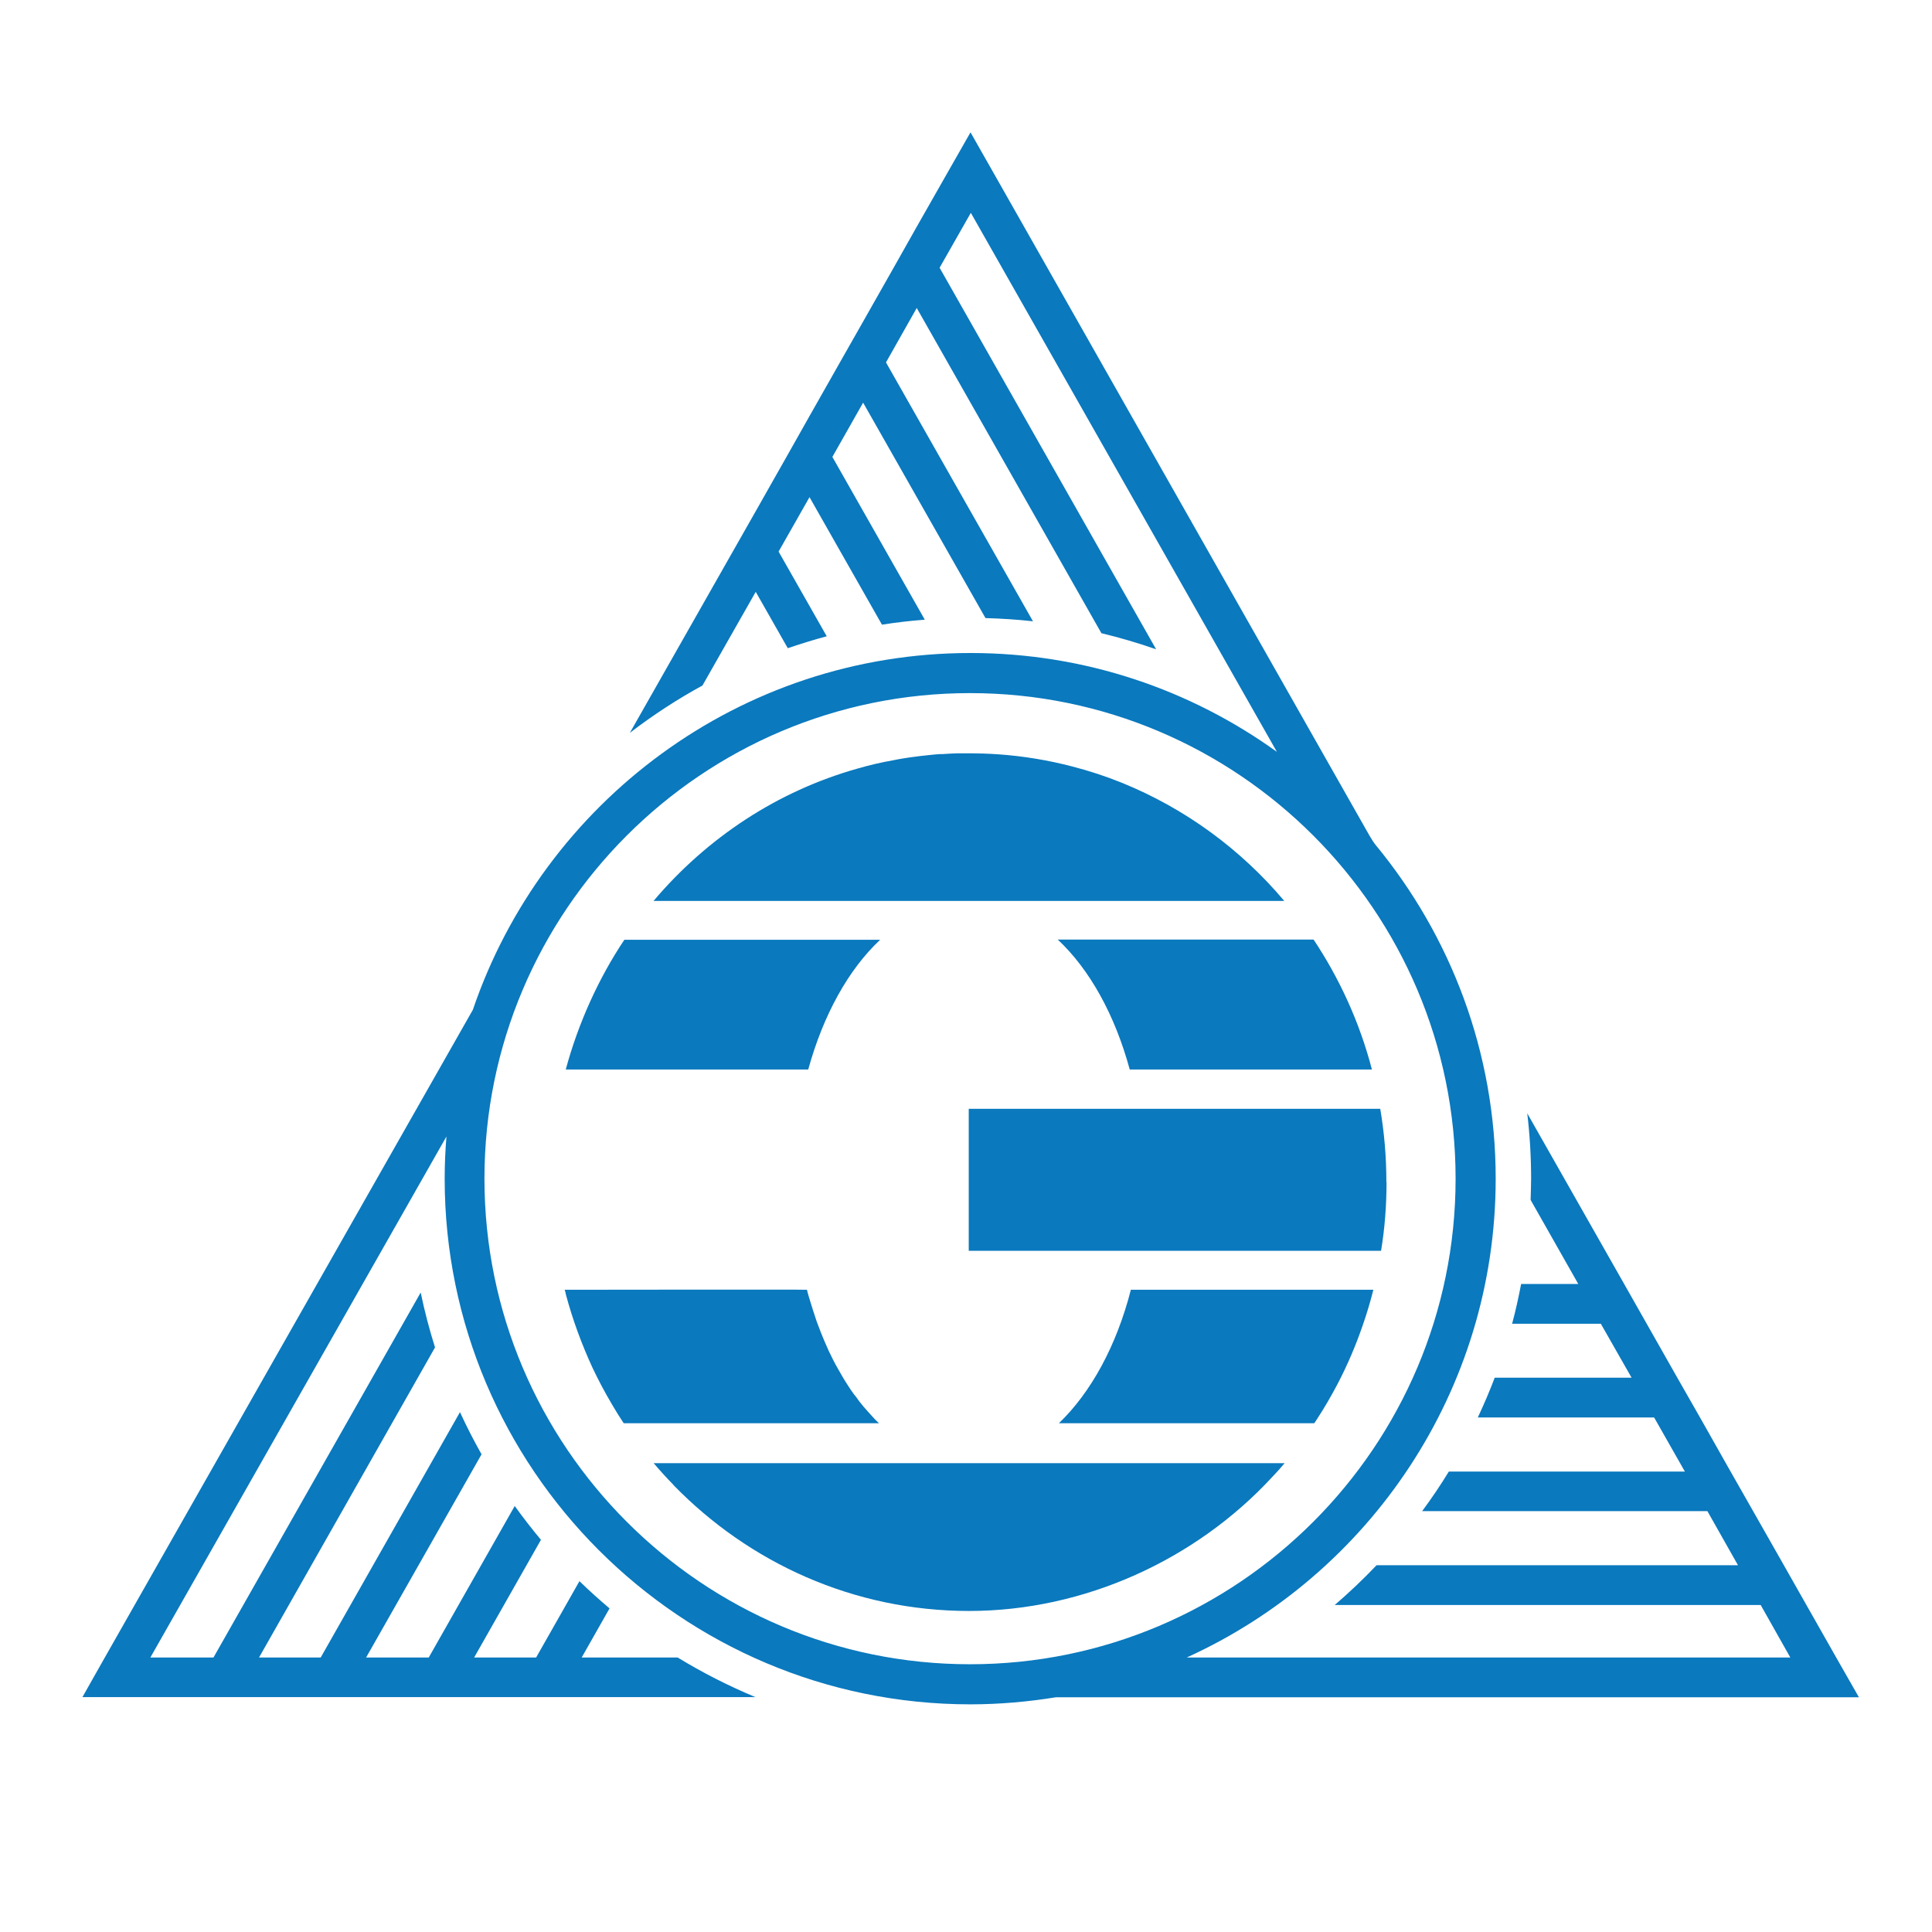
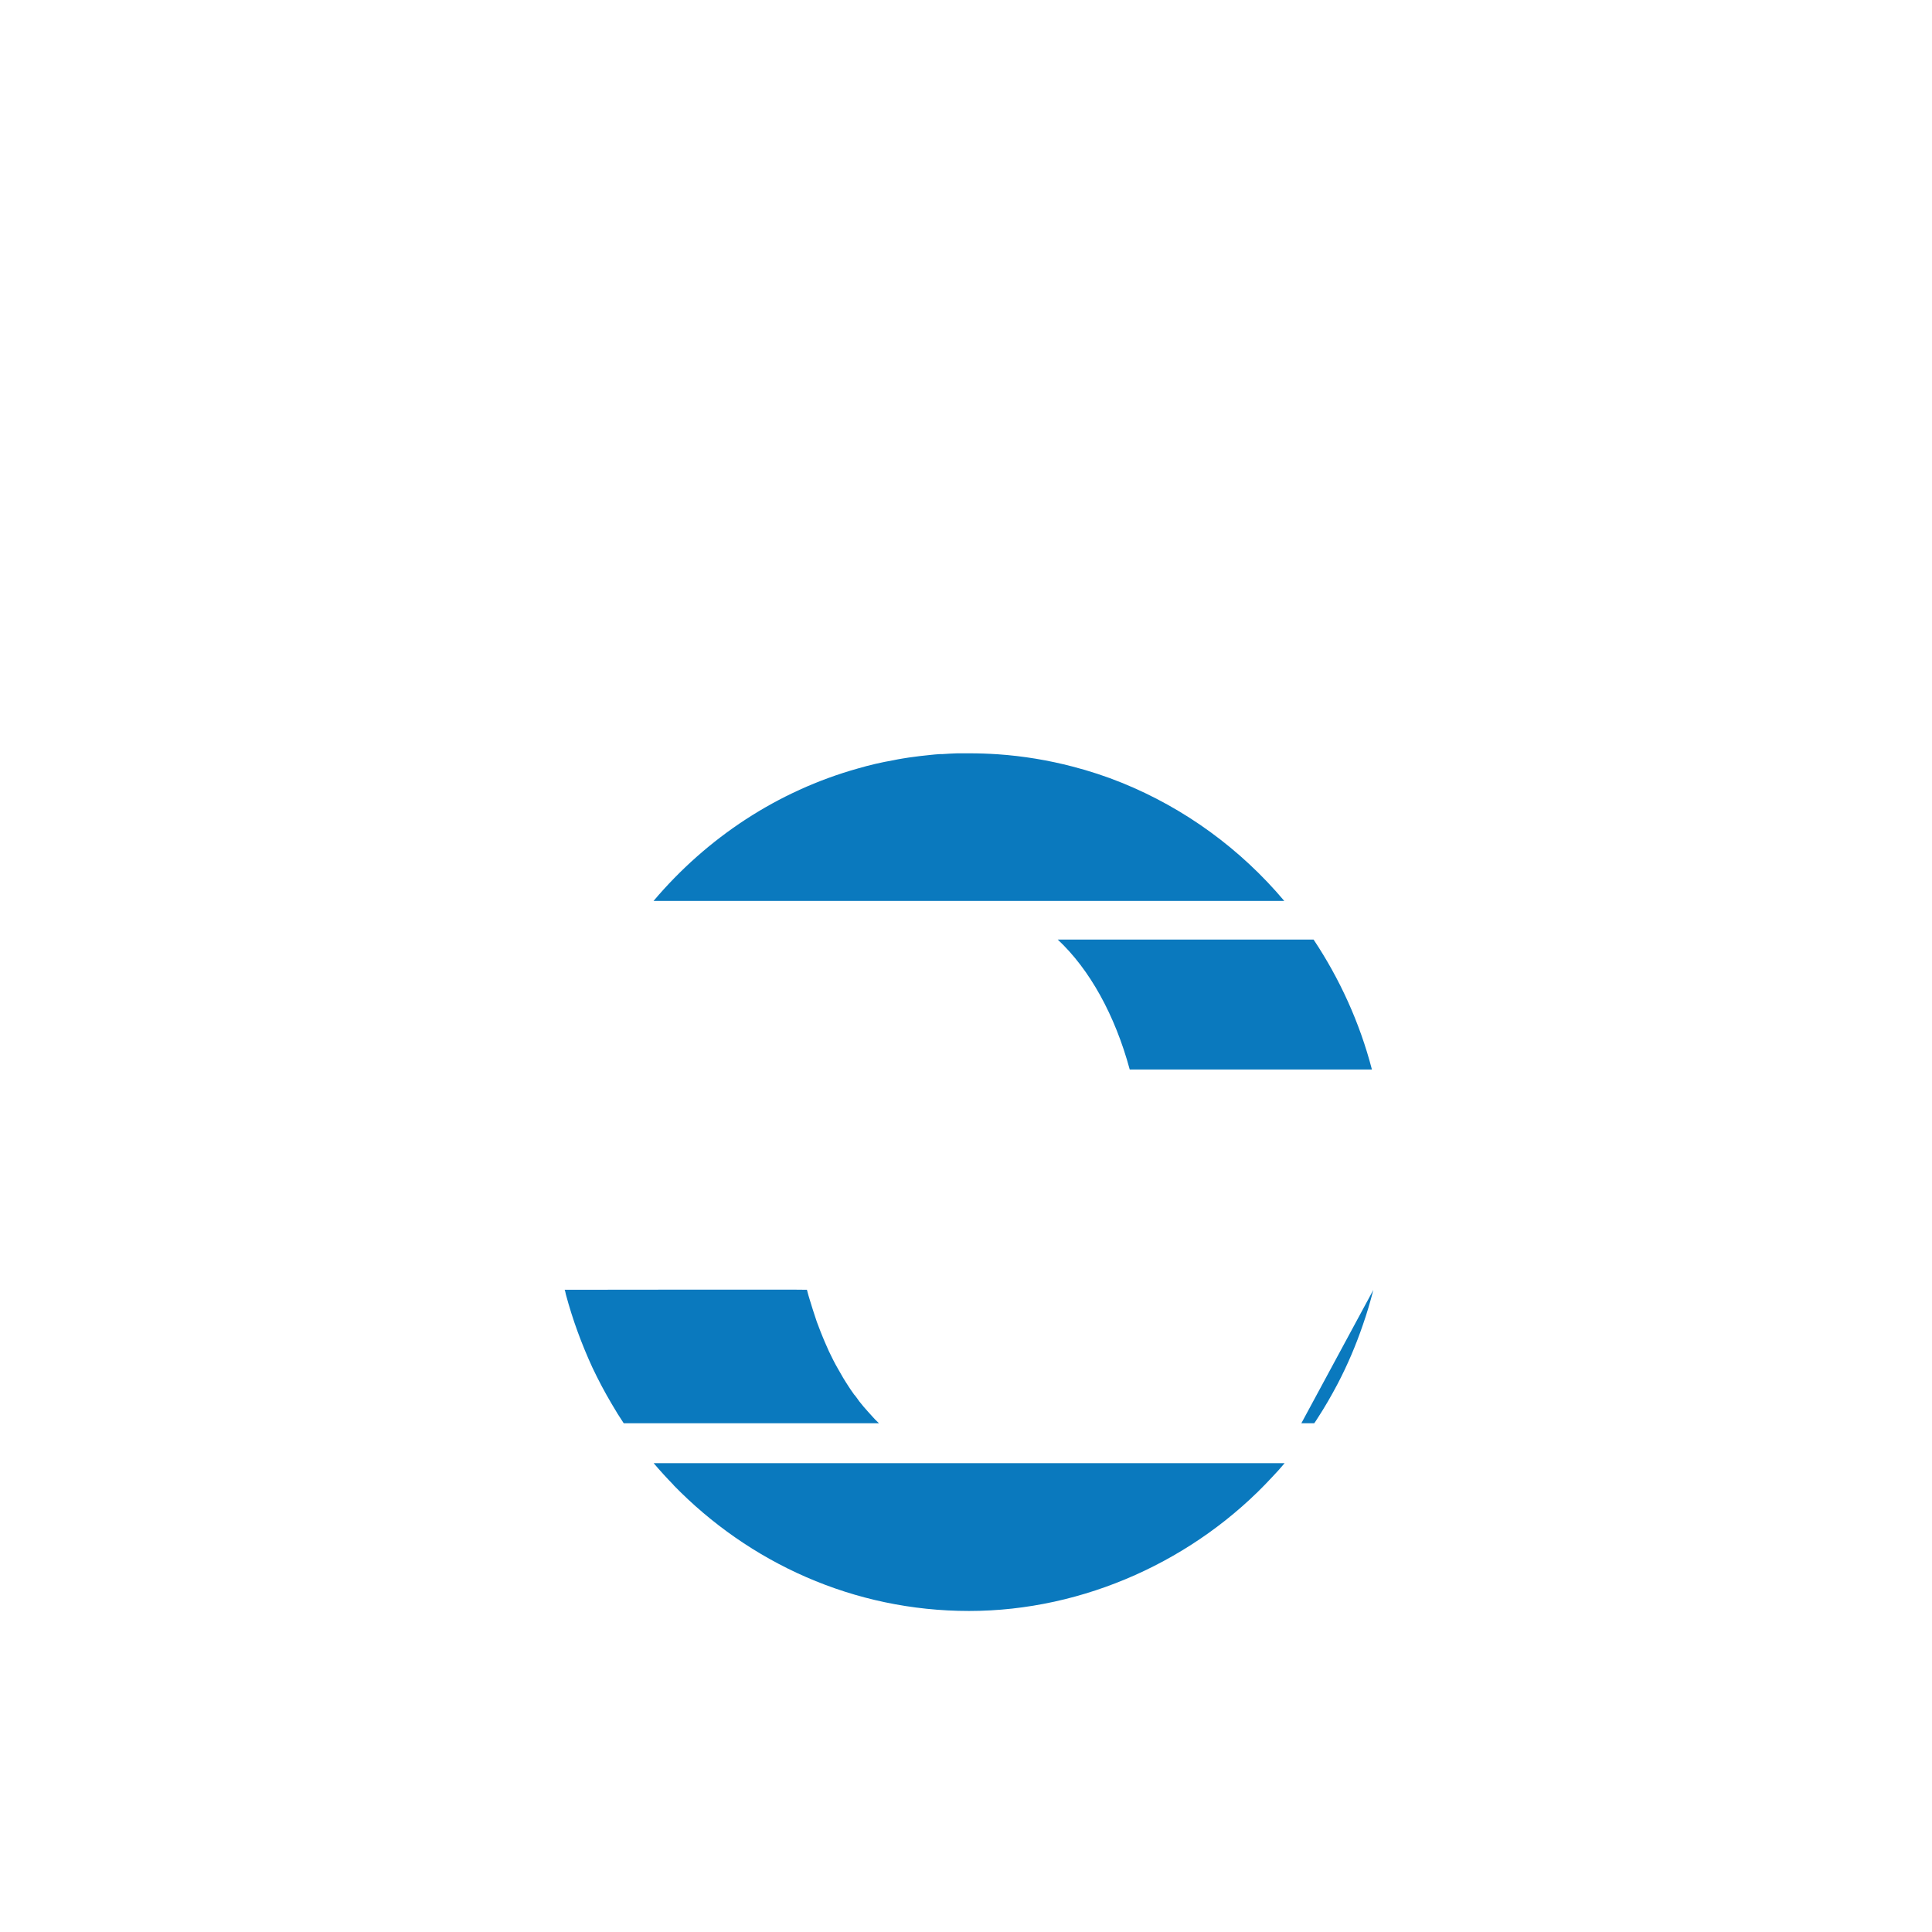
<svg xmlns="http://www.w3.org/2000/svg" id="Layer_1" data-name="Layer 1" viewBox="0 0 120 120">
  <defs>
    <style> .cls-1 { fill: #0a79be; } </style>
  </defs>
-   <path class="cls-1" d="m115.46,105.42l-1.41-2.47-1.85-3.26-1.4-2.47-1.91-3.36-1.4-2.46-1.9-3.36-1.41-2.47-1.9-3.35-1.4-2.47-6.02-10.6c.16,1.34.24,2.69.24,4.07,0,.44-.02.87-.03,1.31l2.96,5.22h-3.55c-.16.83-.34,1.66-.56,2.47h5.51l1.91,3.35h-8.5c-.32.84-.67,1.66-1.05,2.47h10.95l1.91,3.36h-14.66c-.52.85-1.07,1.67-1.66,2.46h17.72l1.9,3.36h-22.45c-.83.87-1.69,1.69-2.6,2.47h26.46l1.84,3.26h-37.49c11.31-5.14,19.19-16.53,19.19-29.74,0-7.86-2.8-15.08-7.45-20.72-.22-.26-.6-.96-.6-.96L61.7,10.72l-1.42-2.5-1.42,2.49-1.94,3.41-1.41,2.5-1.91,3.37-1.42,2.5-1.91,3.37-1.41,2.5-1.92,3.39-1.42,2.5-6.4,11.27c1.42-1.09,2.93-2.08,4.51-2.94l3.31-5.82,1.99,3.5c.8-.27,1.6-.52,2.42-.74l-2.99-5.26,1.92-3.38,4.5,7.92c.88-.14,1.76-.24,2.66-.31l-5.74-10.11,1.91-3.37,7.6,13.38c.99.03,1.98.09,2.95.2l-9.13-16.08,1.91-3.38,11.47,20.2c1.16.28,2.29.61,3.4,1l-13.45-23.7,1.94-3.41,19.01,33.48c-5.36-3.86-11.93-6.14-19.03-6.14-14.33,0-26.53,9.29-30.91,22.16L6.51,102.95l-1.39,2.46h41.8c-1.68-.7-3.29-1.52-4.83-2.46h-5.96l1.73-3.05c-.64-.54-1.26-1.1-1.87-1.69l-2.69,4.74h-3.85l4.15-7.31c-.57-.68-1.11-1.38-1.63-2.1l-5.34,9.41h-3.89l7.17-12.62c-.48-.85-.93-1.73-1.34-2.62l-8.65,15.24h-3.83l10.93-19.26c-.35-1.11-.65-2.25-.89-3.41l-12.87,22.67h-3.92l18.39-32.36c-.07.86-.11,1.74-.11,2.62,0,18,14.65,32.65,32.65,32.65,1.81,0,3.59-.16,5.32-.44h49.87ZM30.09,73.21c0-16.63,13.53-30.16,30.16-30.16s30.16,13.53,30.16,30.16-13.53,30.16-30.16,30.16-30.16-13.53-30.16-30.16Z" />
  <g>
    <path class="cls-1" d="m41.83,92.24c4.7,4.83,11.19,7.82,18.36,7.82s14.09-3.19,18.82-8.31c.27-.28.53-.57.78-.87h-39.19c.4.47.81.92,1.24,1.36Z" />
-     <path class="cls-1" d="m86.12,73.42c0,1.46-.11,2.88-.34,4.27h-25.61v-8.82h25.56c.25,1.48.38,2.99.38,4.55Z" />
    <path class="cls-1" d="m85.22,66.43h0s-15.05,0-15.05,0h0c-.92-3.39-2.49-6.22-4.47-8.07h15.89c1.61,2.42,2.86,5.14,3.62,8.06Z" />
    <path class="cls-1" d="m79.78,55.96h-39.19s0,0,.01-.01c3.31-3.91,7.69-6.82,12.69-8.22.72-.21,1.45-.38,2.2-.51.19-.04.39-.08.59-.11.12-.02.26-.04.38-.06.44-.06.89-.12,1.33-.16.19-.02.38-.04.57-.05.05,0,.1,0,.15,0,.31-.02.61-.04.94-.05.24,0,.49,0,.74,0,.6,0,1.19.02,1.79.06,1.59.11,3.14.37,4.63.76,1.05.27,2.08.61,3.07,1.01,3.92,1.59,7.38,4.12,10.09,7.34h.01Z" />
-     <path class="cls-1" d="m85.3,80.12h0c-.19.74-.4,1.46-.65,2.17-.43,1.26-.95,2.48-1.56,3.65-.39.74-.81,1.47-1.26,2.16-.06.1-.13.2-.2.3h-15.86c1.99-1.91,3.58-4.81,4.47-8.29h15.06Z" />
-     <path class="cls-1" d="m54.67,58.37c-1.97,1.84-3.54,4.68-4.47,8.06h-15.06c.77-2.86,2.04-5.67,3.64-8.06h15.89Z" />
+     <path class="cls-1" d="m85.3,80.12h0c-.19.74-.4,1.46-.65,2.17-.43,1.26-.95,2.48-1.56,3.65-.39.74-.81,1.47-1.26,2.16-.06.1-.13.2-.2.3h-15.86h15.06Z" />
    <path class="cls-1" d="m54.6,88.4h-15.86c-.26-.39-.51-.79-.74-1.19-.44-.74-.84-1.5-1.21-2.28-.66-1.44-1.22-2.95-1.64-4.52-.01-.06-.03-.12-.04-.18,0-.01-.03-.11-.04-.12,0,0,15.05-.02,15.05,0h0c.06.24.12.45.19.67.06.19.12.39.18.58.08.24.16.49.24.73.08.21.16.42.24.63.09.21.16.41.25.61.09.2.18.4.26.59.18.38.37.76.58,1.12.1.18.21.36.31.54.11.18.22.36.34.54.09.14.19.29.28.41.03.04.06.1.11.14.09.12.19.25.27.37.17.22.36.44.55.65.09.1.19.21.28.31.09.11.19.2.29.3.04.04.08.07.11.11Z" />
  </g>
</svg>